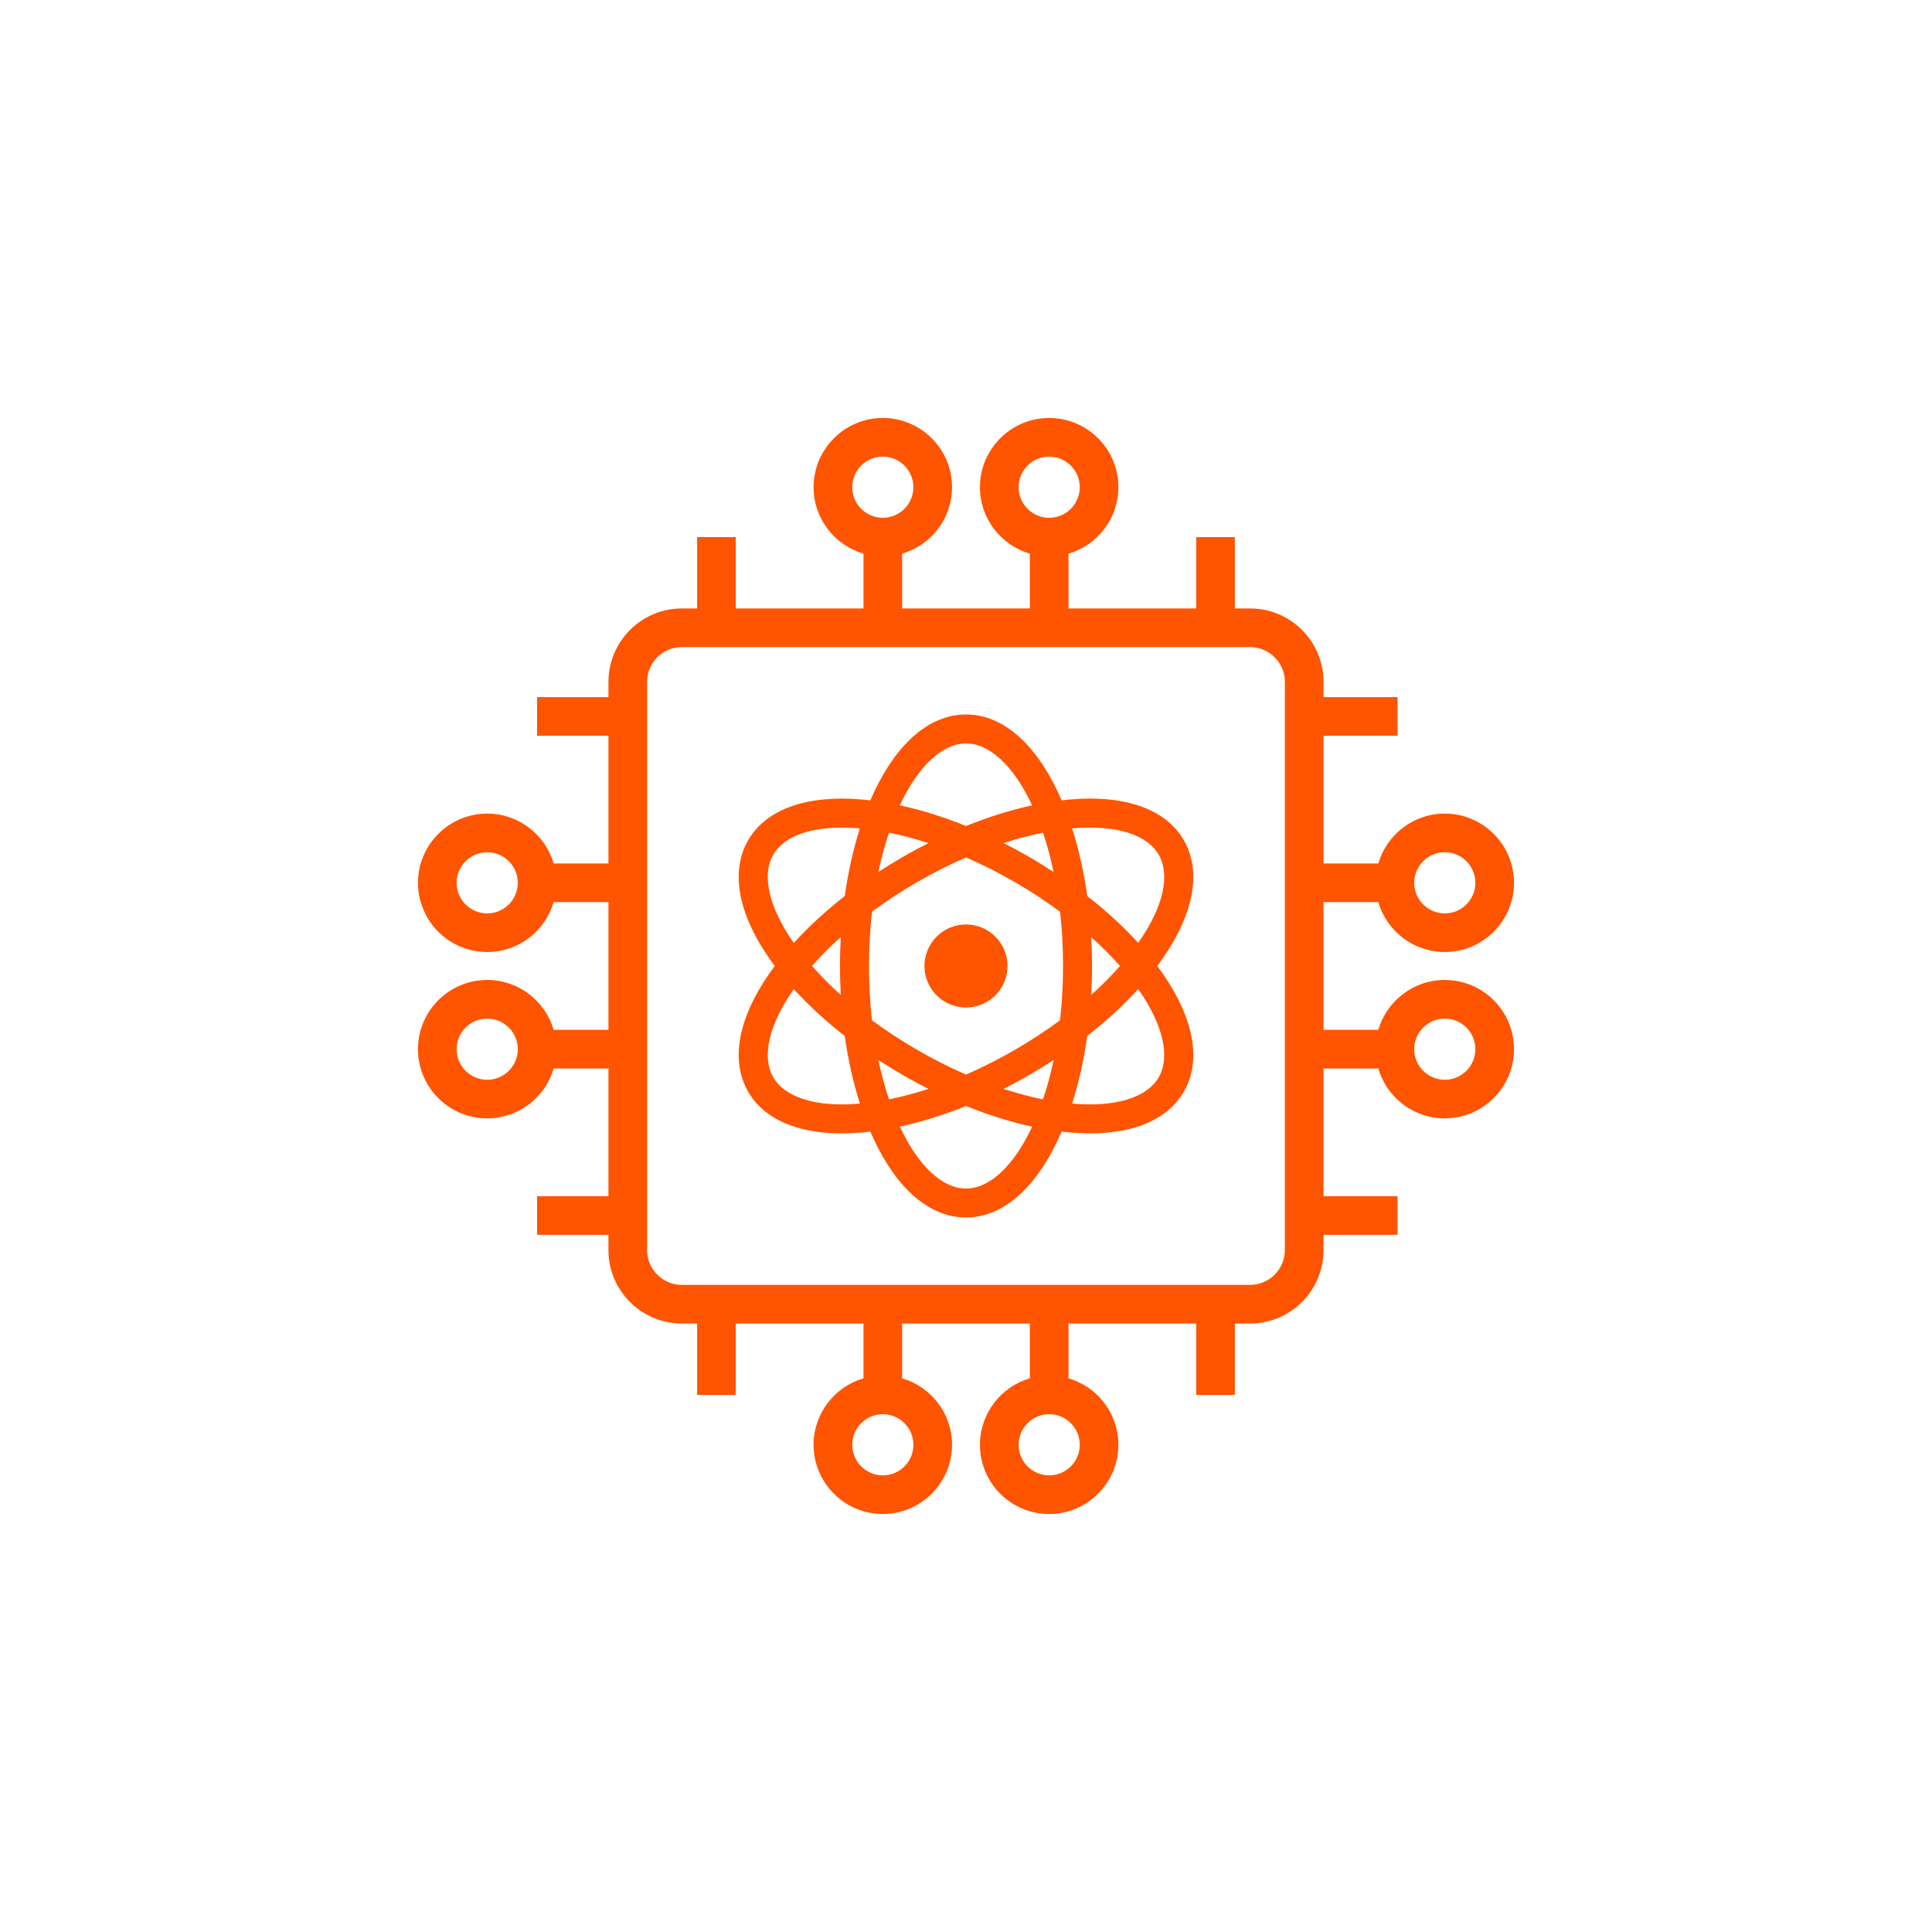
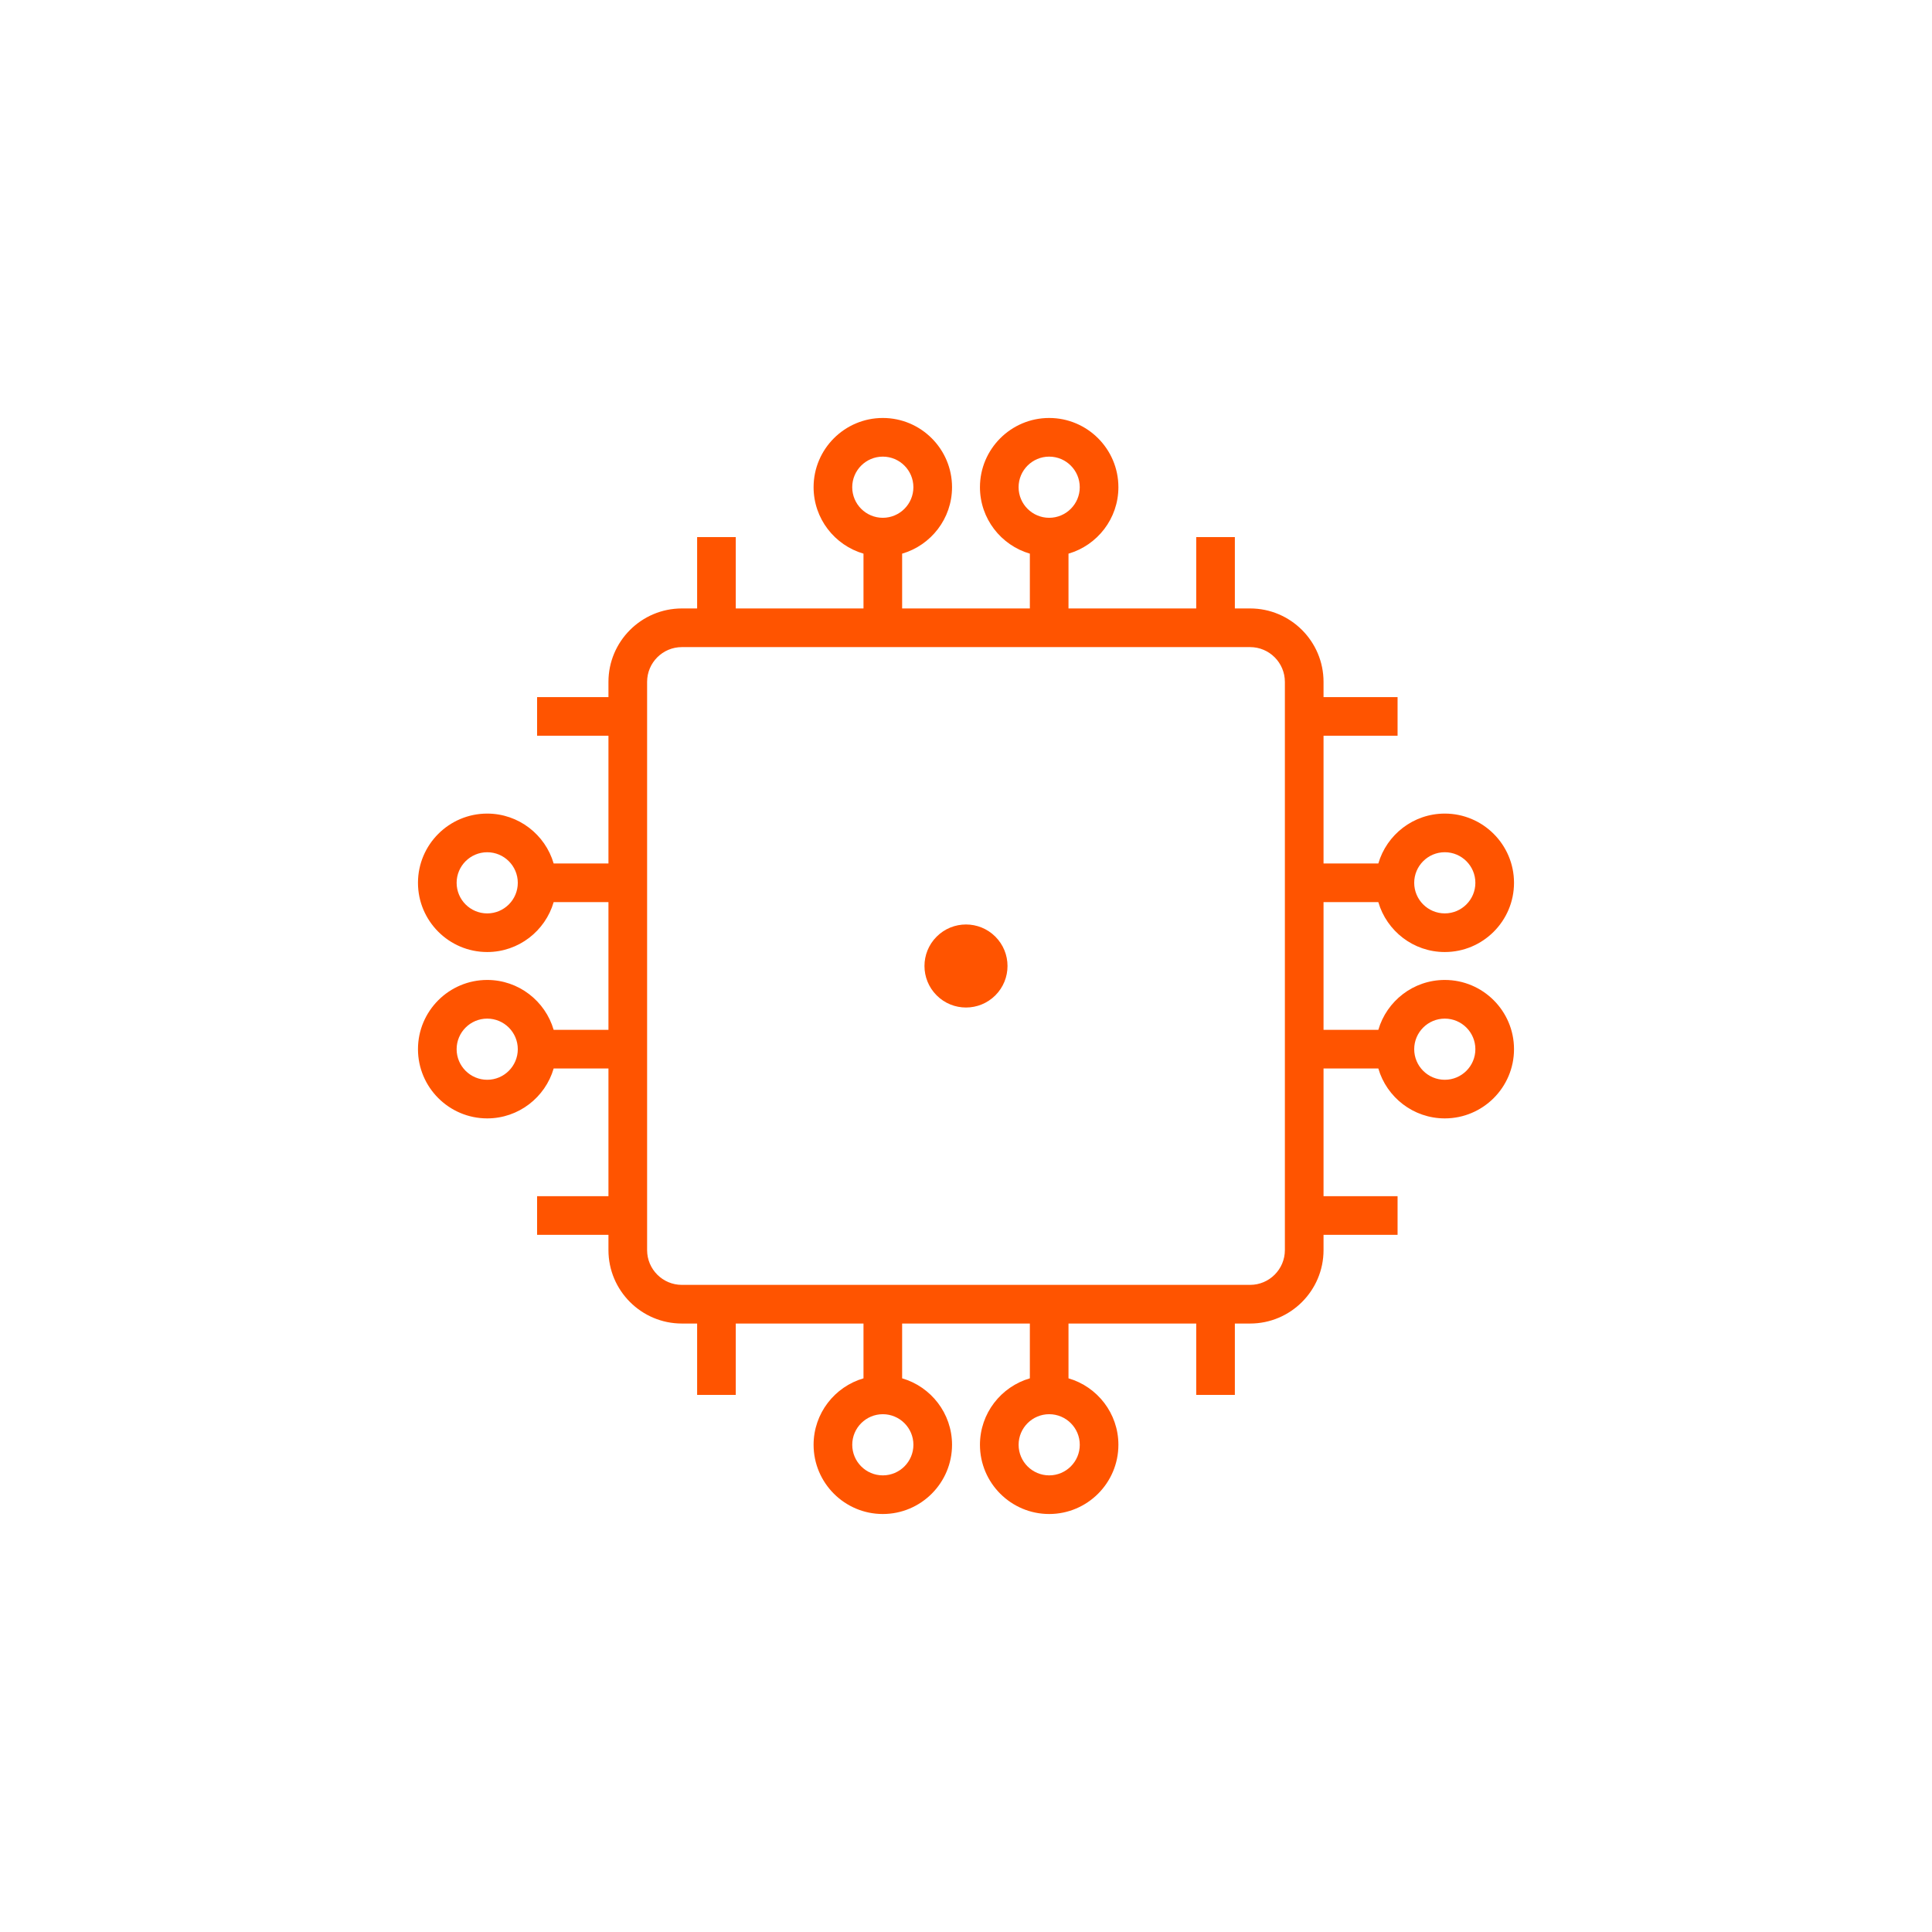
<svg xmlns="http://www.w3.org/2000/svg" id="Layer_1" data-name="Layer 1" viewBox="0 0 1000 1000">
  <defs>
    <style>
      .cls-1 {
        fill: #ff5400;
      }
    </style>
  </defs>
  <path class="cls-1" d="M747.82,507.22c-16.29,0-30.06,10.93-34.4,25.83h-28.36v-66.11h28.36c4.34,14.91,18.12,25.83,34.4,25.83,19.76,0,35.83-16.08,35.83-35.83s-16.08-35.83-35.83-35.83c-16.29,0-30.06,10.93-34.4,25.83h-28.36v-66.11h38.32v-20h-38.32v-7.9c0-20.95-17.05-38-38-38h-7.9v-36.93h-20v36.93h-66.11v-28.36c14.91-4.34,25.83-18.12,25.83-34.4,0-19.76-16.08-35.83-35.83-35.83s-35.83,16.08-35.83,35.83c0,16.29,10.93,30.06,25.83,34.4v28.36h-66.11v-28.36c14.91-4.34,25.83-18.12,25.83-34.4,0-19.76-16.08-35.83-35.83-35.83s-35.83,16.08-35.83,35.83c0,16.29,10.93,30.06,25.83,34.4v28.36h-66.11v-36.93h-20v36.93h-7.9c-20.95,0-38,17.05-38,38v7.9h-36.93v20h36.93v66.11h-28.36c-4.34-14.91-18.12-25.83-34.4-25.83-19.76,0-35.83,16.08-35.83,35.83s16.08,35.83,35.83,35.83c16.29,0,30.06-10.93,34.4-25.83h28.36v66.11h-28.36c-4.34-14.91-18.12-25.83-34.4-25.83-19.76,0-35.83,16.08-35.83,35.83s16.08,35.83,35.83,35.83c16.29,0,30.06-10.93,34.4-25.83h28.36v66.11h-36.93v20h36.93v7.9c0,20.95,17.05,38,38,38h7.9v36.93h20v-36.93h66.11v28.36c-14.91,4.34-25.83,18.12-25.83,34.4,0,19.76,16.08,35.83,35.83,35.83s35.83-16.08,35.83-35.83c0-16.29-10.93-30.06-25.83-34.4v-28.36h66.11v28.36c-14.91,4.34-25.83,18.12-25.83,34.4,0,19.76,16.08,35.83,35.83,35.83s35.83-16.08,35.83-35.83c0-16.29-10.93-30.06-25.83-34.4v-28.36h66.11v36.93h20v-36.93h7.9c20.95,0,38-17.05,38-38v-7.9h38.32v-20h-38.32v-66.11h28.36c4.34,14.91,18.12,25.83,34.4,25.83,19.76,0,35.83-16.08,35.83-35.83s-16.08-35.83-35.83-35.83ZM747.82,441.11c8.73,0,15.83,7.1,15.83,15.83s-7.1,15.83-15.83,15.83c-8.73,0-15.83-7.1-15.83-15.83s7.1-15.83,15.83-15.83ZM527.22,252.18c0-8.73,7.1-15.83,15.83-15.83s15.83,7.1,15.83,15.83-7.1,15.83-15.83,15.83-15.83-7.1-15.83-15.83ZM441.11,252.18c0-8.73,7.1-15.83,15.83-15.83s15.83,7.1,15.83,15.83-7.1,15.83-15.83,15.83-15.83-7.1-15.83-15.83ZM252.18,472.78c-8.73,0-15.83-7.1-15.83-15.83s7.1-15.83,15.83-15.83,15.83,7.1,15.83,15.83-7.1,15.83-15.83,15.83ZM252.18,558.89c-8.73,0-15.83-7.1-15.83-15.83s7.1-15.83,15.83-15.83,15.83,7.1,15.83,15.83-7.1,15.83-15.83,15.83ZM472.78,747.82c0,8.73-7.1,15.83-15.83,15.83s-15.83-7.1-15.83-15.83,7.1-15.83,15.83-15.83,15.83,7.1,15.83,15.83ZM558.89,747.82c0,8.73-7.1,15.83-15.83,15.83s-15.83-7.1-15.83-15.83,7.1-15.83,15.83-15.83,15.83,7.1,15.83,15.83ZM665.05,647.05c0,9.92-8.08,18-18,18h-294.11c-9.93,0-18-8.08-18-18v-294.11c0-9.93,8.07-18,18-18h294.11c9.92,0,18,8.07,18,18v294.11ZM747.82,558.89c-8.73,0-15.83-7.1-15.83-15.83s7.1-15.83,15.83-15.83,15.83,7.1,15.83,15.83-7.1,15.83-15.83,15.83Z" />
-   <path class="cls-1" d="M612.75,434.9c-9.25-16.01-30.07-23.52-58.66-21.11-1.52.13-3.05.29-4.59.47-.61-1.43-1.24-2.84-1.89-4.21-12.21-25.95-29.12-40.24-47.61-40.24s-35.4,14.29-47.61,40.24c-.65,1.38-1.27,2.79-1.89,4.21-1.54-.18-3.08-.34-4.59-.47-28.58-2.4-49.41,5.1-58.66,21.11-9.25,16.01-5.32,37.8,11.05,61.35.87,1.25,1.78,2.5,2.7,3.74-.93,1.25-1.84,2.49-2.7,3.74-16.37,23.55-20.29,45.34-11.05,61.35,8.12,14.06,25.15,21.55,48.53,21.55,3.26,0,6.64-.15,10.13-.44,1.52-.13,3.05-.29,4.59-.47.61,1.43,1.24,2.84,1.89,4.21,12.21,25.95,29.12,40.24,47.61,40.24s35.4-14.29,47.61-40.24c.65-1.38,1.27-2.79,1.89-4.21,1.54.18,3.08.34,4.59.47,3.5.29,6.87.44,10.13.44,23.37,0,40.41-7.5,48.53-21.55,9.25-16.01,5.32-37.8-11.05-61.35-.87-1.25-1.78-2.5-2.7-3.74.93-1.25,1.84-2.49,2.7-3.74,16.37-23.55,20.29-45.34,11.05-61.35ZM465.96,416.44c9.46-20.1,21.87-31.63,34.04-31.63s24.58,11.53,34.04,31.63c.06.13.12.27.18.4-11.09,2.4-22.6,6.01-34.22,10.7-11.61-4.7-23.13-8.3-34.22-10.7.06-.13.12-.27.18-.4ZM550.24,500c0,9.6-.54,19.02-1.56,28.1-7.35,5.43-15.24,10.6-23.55,15.4-8.32,4.8-16.74,9.04-25.12,12.7-8.38-3.65-16.8-7.89-25.12-12.7-8.32-4.8-16.2-9.97-23.55-15.4-1.03-9.08-1.56-18.5-1.56-28.1s.54-19.02,1.56-28.1c7.35-5.43,15.24-10.6,23.55-15.4,8.32-4.8,16.74-9.04,25.12-12.7,8.38,3.65,16.8,7.89,25.12,12.7,8.32,4.8,16.2,9.97,23.55,15.4,1.03,9.08,1.56,18.5,1.56,28.1ZM564.81,485.03c5.44,4.88,10.42,9.89,14.89,14.97-4.46,5.08-9.45,10.09-14.89,14.97.27-4.94.43-9.93.43-14.97s-.16-10.04-.43-14.97ZM545.37,548.64c-1.51,7.15-3.35,13.97-5.52,20.38-6.63-1.32-13.46-3.14-20.41-5.41,4.41-2.23,8.82-4.59,13.18-7.11,4.37-2.52,8.61-5.15,12.75-7.86ZM480.56,563.61c-6.95,2.27-13.78,4.08-20.41,5.41-2.17-6.41-4.02-13.23-5.52-20.38,4.14,2.71,8.39,5.34,12.75,7.86,4.37,2.52,8.77,4.88,13.18,7.11ZM435.19,514.97c-5.44-4.88-10.42-9.89-14.89-14.97,4.46-5.08,9.45-10.09,14.89-14.97-.27,4.94-.43,9.93-.43,14.97s.16,10.03.43,14.97ZM454.63,451.36c1.51-7.15,3.35-13.97,5.52-20.38,6.63,1.32,13.46,3.14,20.41,5.4-4.41,2.23-8.82,4.59-13.18,7.11s-8.61,5.15-12.75,7.86ZM532.62,443.5c-4.37-2.52-8.77-4.88-13.18-7.11,6.95-2.27,13.78-4.08,20.41-5.4,2.17,6.41,4.02,13.23,5.52,20.38-4.14-2.71-8.39-5.34-12.75-7.86ZM410.61,487.7c-12.68-18.24-16.46-34.75-10.37-45.29,5.25-9.09,18.01-14.05,35.62-14.05,2.81,0,5.75.13,8.79.38.14.01.29.03.44.05-3.46,10.8-6.1,22.58-7.84,34.99-9.87,7.71-18.75,15.88-26.38,24.28-.08-.12-.18-.24-.26-.36ZM444.65,571.26c-22.14,1.86-38.33-3.12-44.41-13.66-6.09-10.54-2.31-27.05,10.37-45.29.08-.12.17-.24.26-.36,7.62,8.4,16.5,16.57,26.38,24.28,1.74,12.41,4.38,24.18,7.84,34.99-.14.01-.29.03-.44.05ZM534.04,583.56c-9.46,20.1-21.87,31.63-34.04,31.63s-24.58-11.53-34.04-31.63c-.06-.13-.12-.27-.18-.4,11.09-2.4,22.6-6.01,34.22-10.7,11.61,4.7,23.13,8.3,34.22,10.7-.06.13-.12.27-.18.4ZM589.39,512.3c12.68,18.24,16.46,34.75,10.37,45.29-6.09,10.54-22.27,15.52-44.41,13.66-.14-.01-.29-.03-.44-.04,3.46-10.8,6.1-22.58,7.84-34.99,9.87-7.71,18.75-15.88,26.38-24.28.08.12.18.24.26.36ZM562.75,463.77c-1.74-12.41-4.38-24.18-7.84-34.99.14-.01.29-.03.44-.04,22.14-1.86,38.32,3.12,44.41,13.66,6.09,10.54,2.31,27.05-10.37,45.29-.08.12-.17.24-.26.36-7.62-8.4-16.5-16.57-26.38-24.28Z" />
  <circle class="cls-1" cx="500" cy="500" r="21.49" transform="translate(-207.11 500) rotate(-45)" />
</svg>